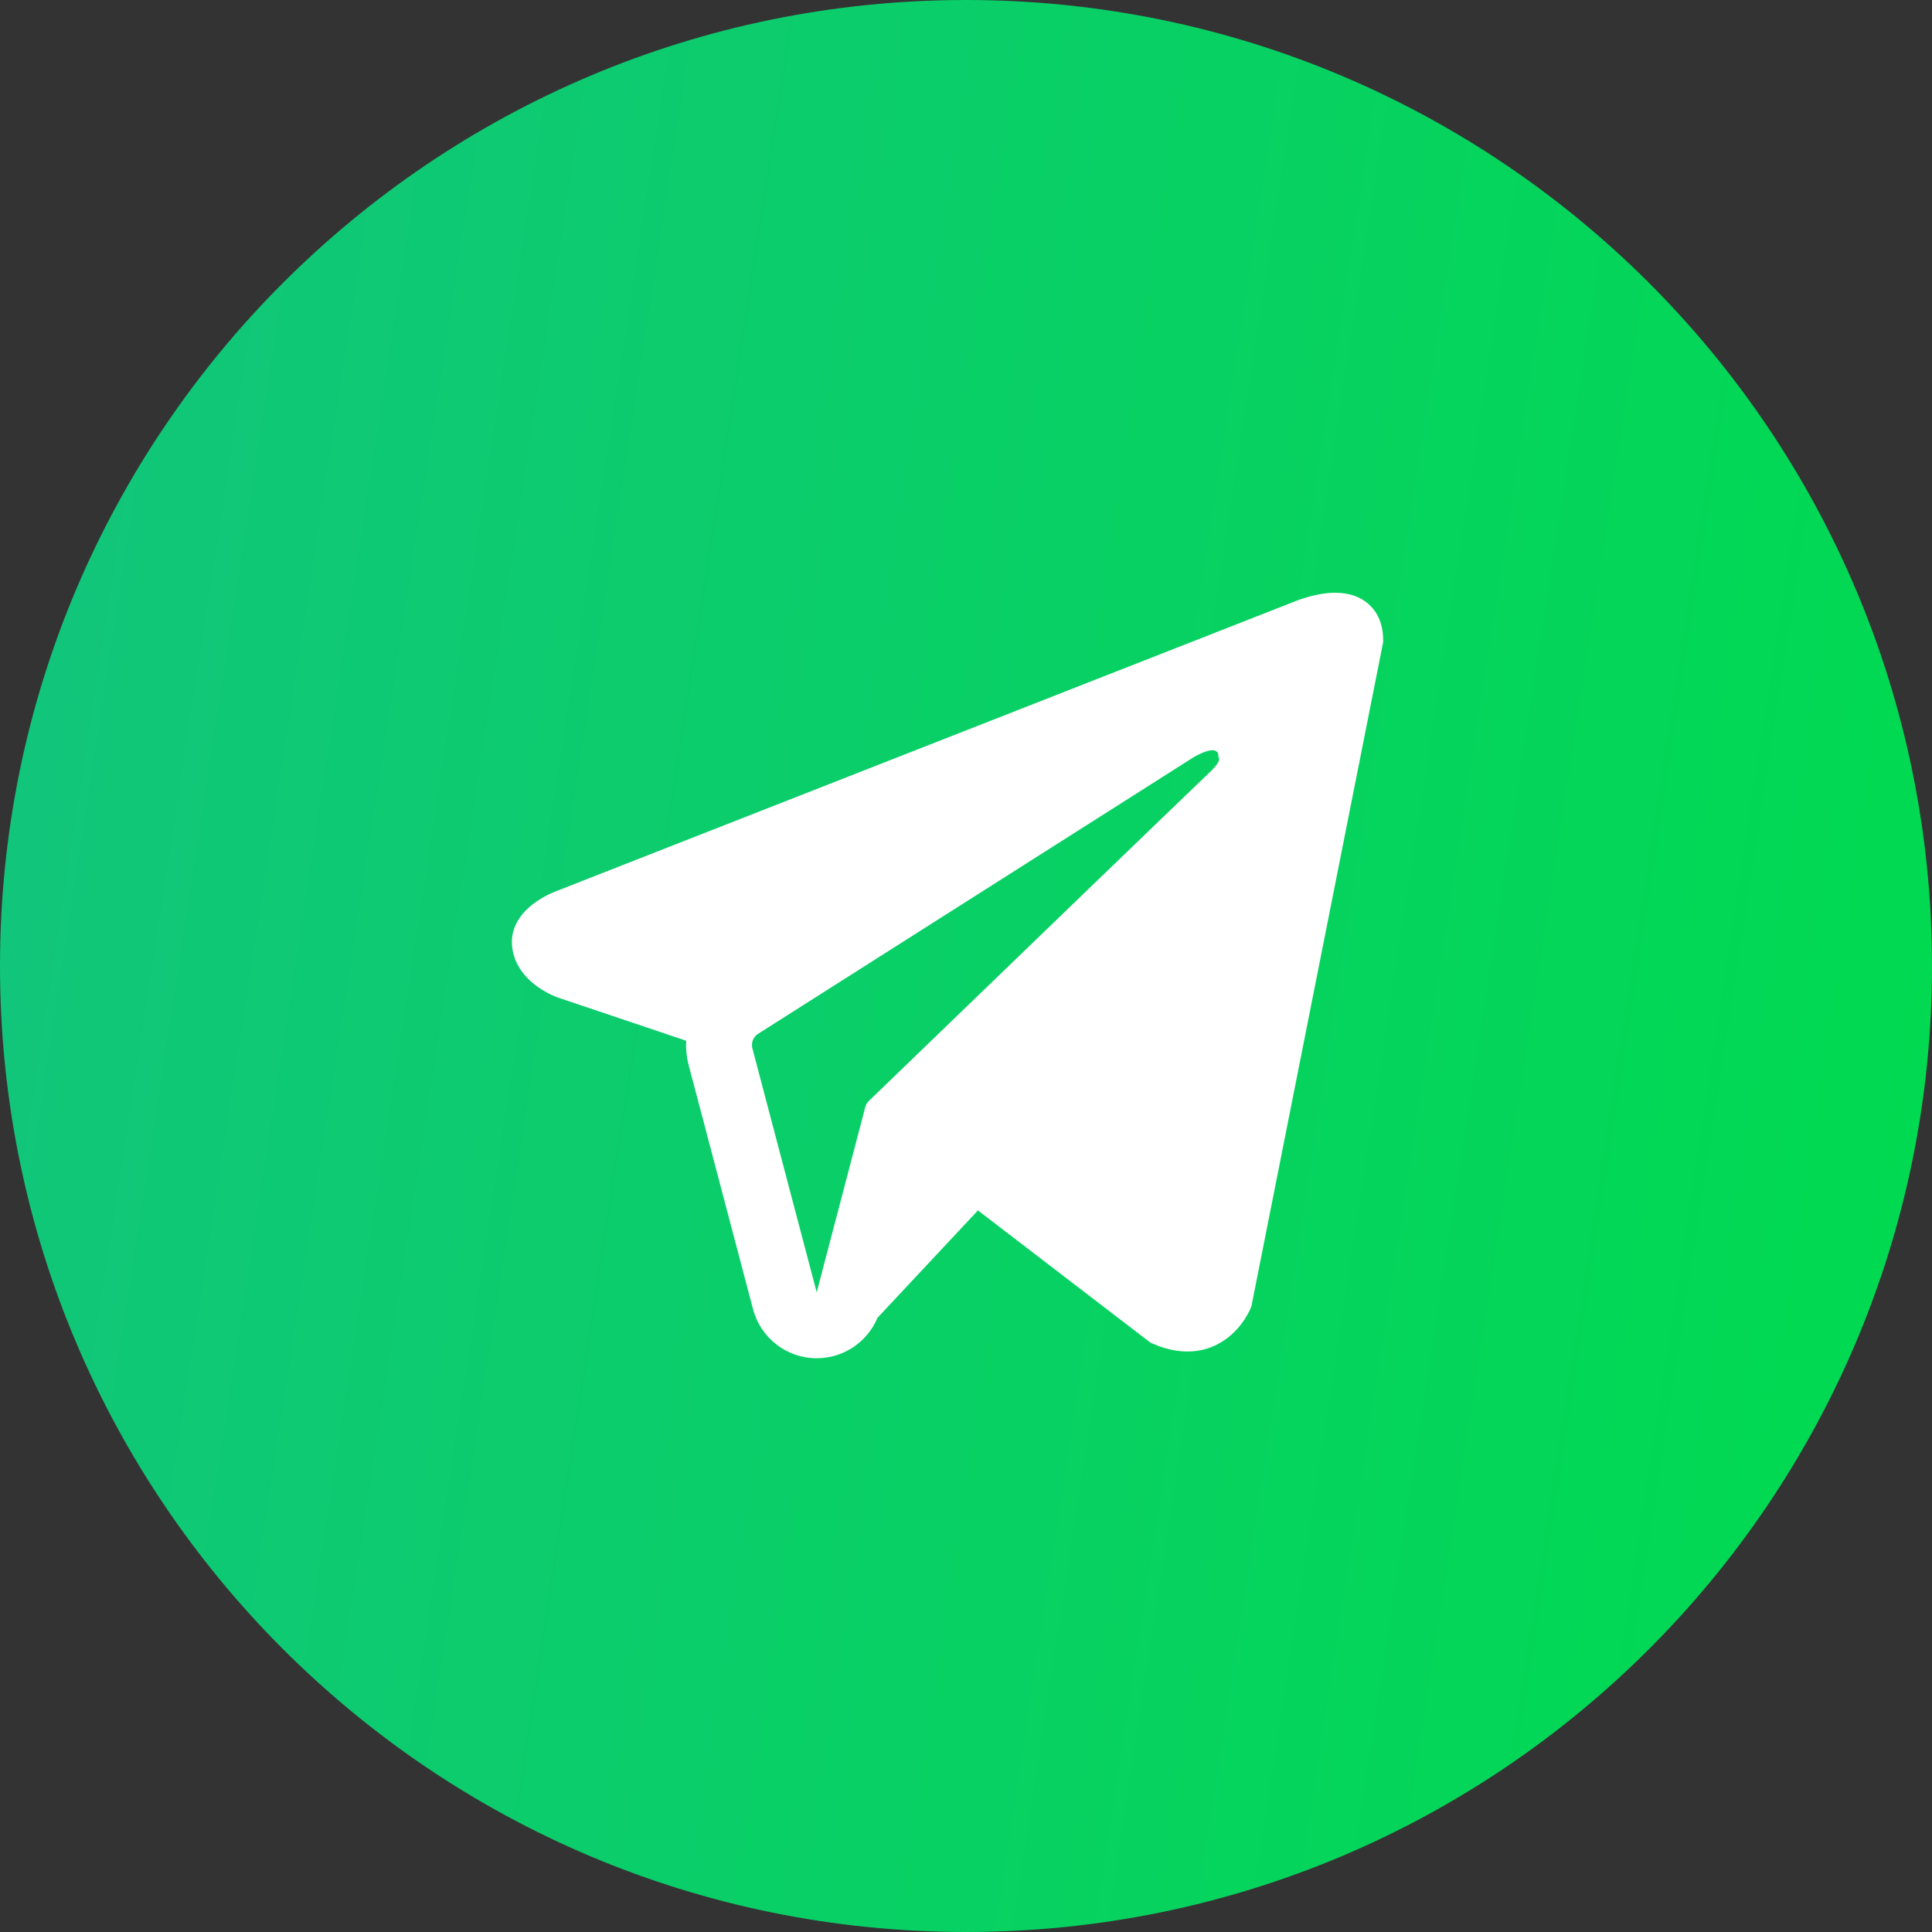
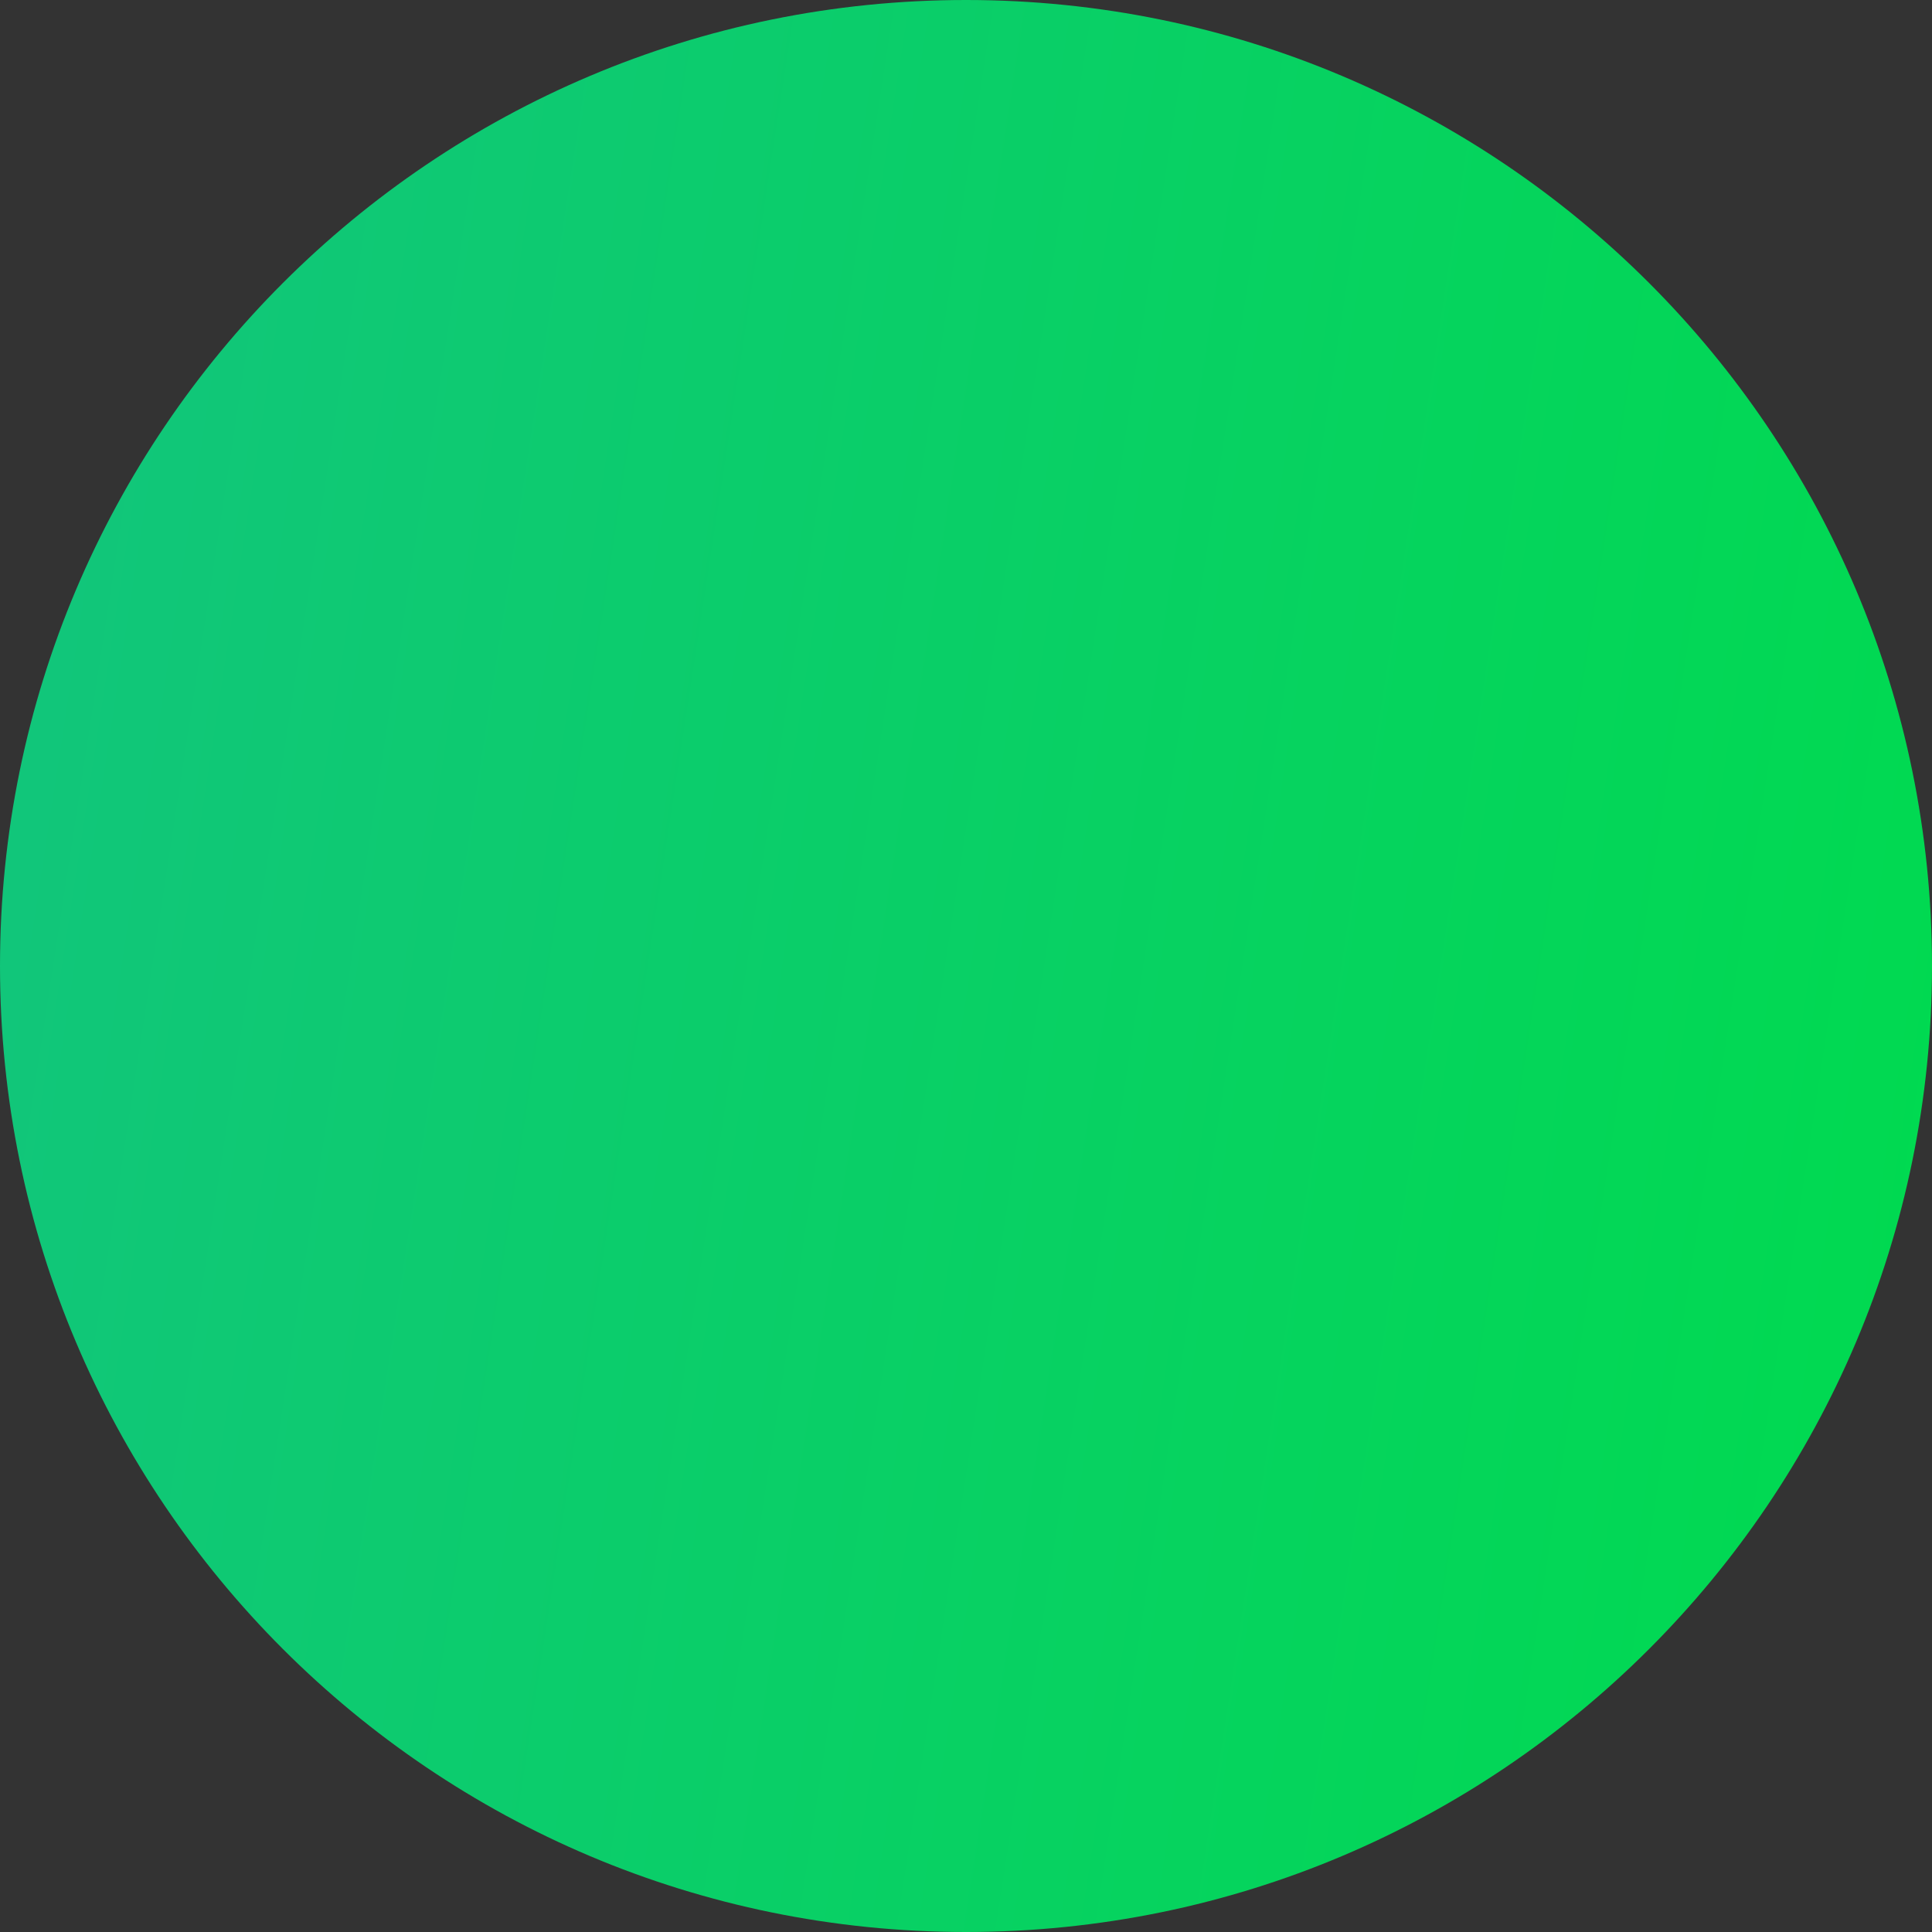
<svg xmlns="http://www.w3.org/2000/svg" width="44" height="44" viewBox="0 0 44 44" fill="none">
  <rect x="0" y="0" width="44" height="44" fill="#333333" stroke="none" />
  <path d="M0 22C0 9.85 9.85 0 22 0C34.15 0 44 9.85 44 22C44 34.15 34.15 44 22 44C9.85 44 0 34.15 0 22Z" fill="url(#paint0_linear_124_18)" />
-   <path fill-rule="evenodd" clip-rule="evenodd" d="M28.483 29.79L28.484 29.788L28.501 29.745L31.5 14.626V14.577C31.5 14.2 31.361 13.871 31.058 13.674C30.793 13.501 30.488 13.489 30.274 13.505C30.048 13.522 29.835 13.579 29.688 13.626C29.612 13.65 29.548 13.673 29.503 13.691C29.48 13.699 29.462 13.707 29.448 13.713L29.435 13.718L12.715 20.277L12.71 20.279C12.701 20.282 12.689 20.286 12.675 20.292C12.646 20.303 12.607 20.319 12.561 20.34C12.471 20.381 12.346 20.444 12.22 20.531C12.005 20.678 11.596 21.026 11.665 21.578C11.722 22.036 12.037 22.326 12.25 22.477C12.364 22.557 12.473 22.616 12.553 22.654C12.593 22.673 12.627 22.688 12.653 22.698C12.666 22.703 12.677 22.707 12.685 22.71L12.695 22.714L12.702 22.717L15.627 23.702C15.618 23.885 15.636 24.072 15.684 24.257L17.15 29.816C17.324 30.474 17.92 30.934 18.601 30.933C19.212 30.933 19.754 30.563 19.984 30.012L22.272 27.566L26.201 30.578L26.257 30.602C26.614 30.758 26.947 30.807 27.252 30.766C27.557 30.724 27.799 30.596 27.98 30.451C28.159 30.308 28.282 30.146 28.359 30.025C28.398 29.963 28.427 29.909 28.448 29.868C28.458 29.847 28.466 29.83 28.472 29.816L28.479 29.799L28.482 29.793L28.483 29.79ZM17.135 23.875C17.102 23.748 17.154 23.615 17.264 23.545L27.186 17.244C27.186 17.244 27.77 16.89 27.749 17.244C27.749 17.244 27.853 17.307 27.54 17.598C27.244 17.875 20.469 24.416 19.783 25.078C19.744 25.117 19.72 25.16 19.706 25.214L18.6 29.433L17.135 23.875Z" fill="white" />
  <defs>
    <linearGradient id="paint0_linear_124_18" x1="4.235" y1="-5.018" x2="48.316" y2="1.745" gradientUnits="userSpaceOnUse">
      <stop stop-color="#11C67A" />
      <stop offset="1" stop-color="#00DA50" />
    </linearGradient>
  </defs>
</svg>